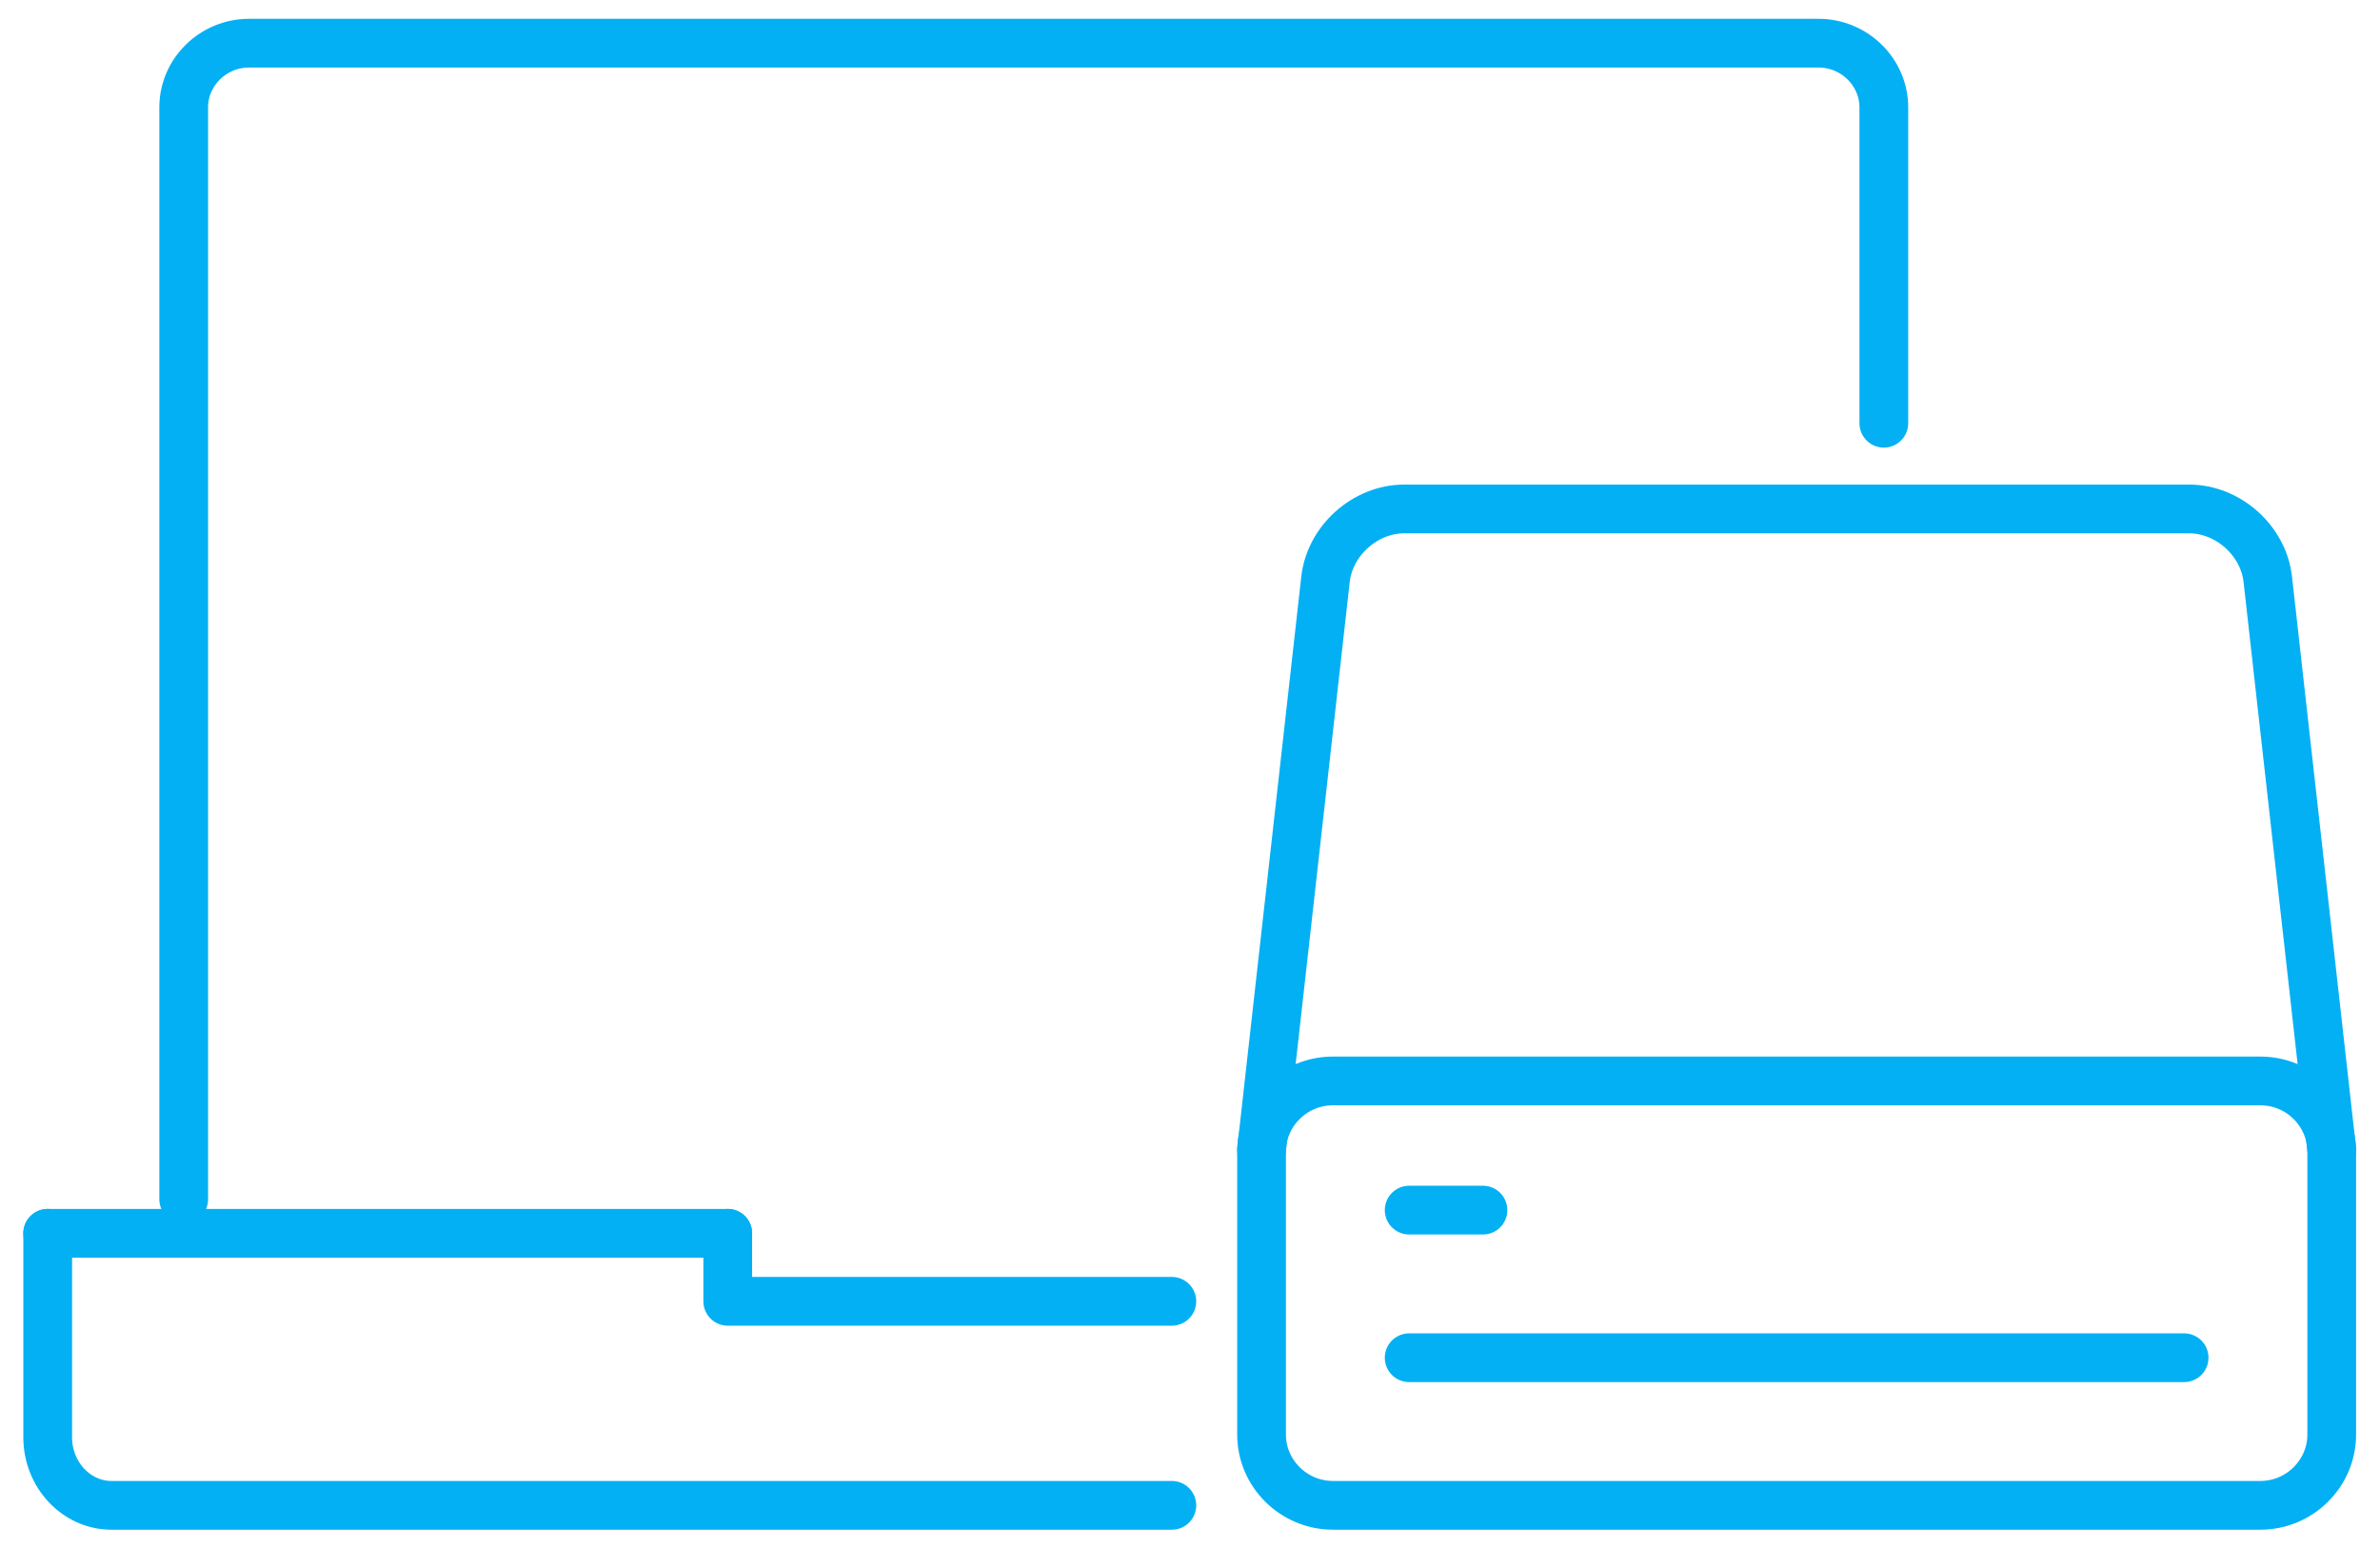
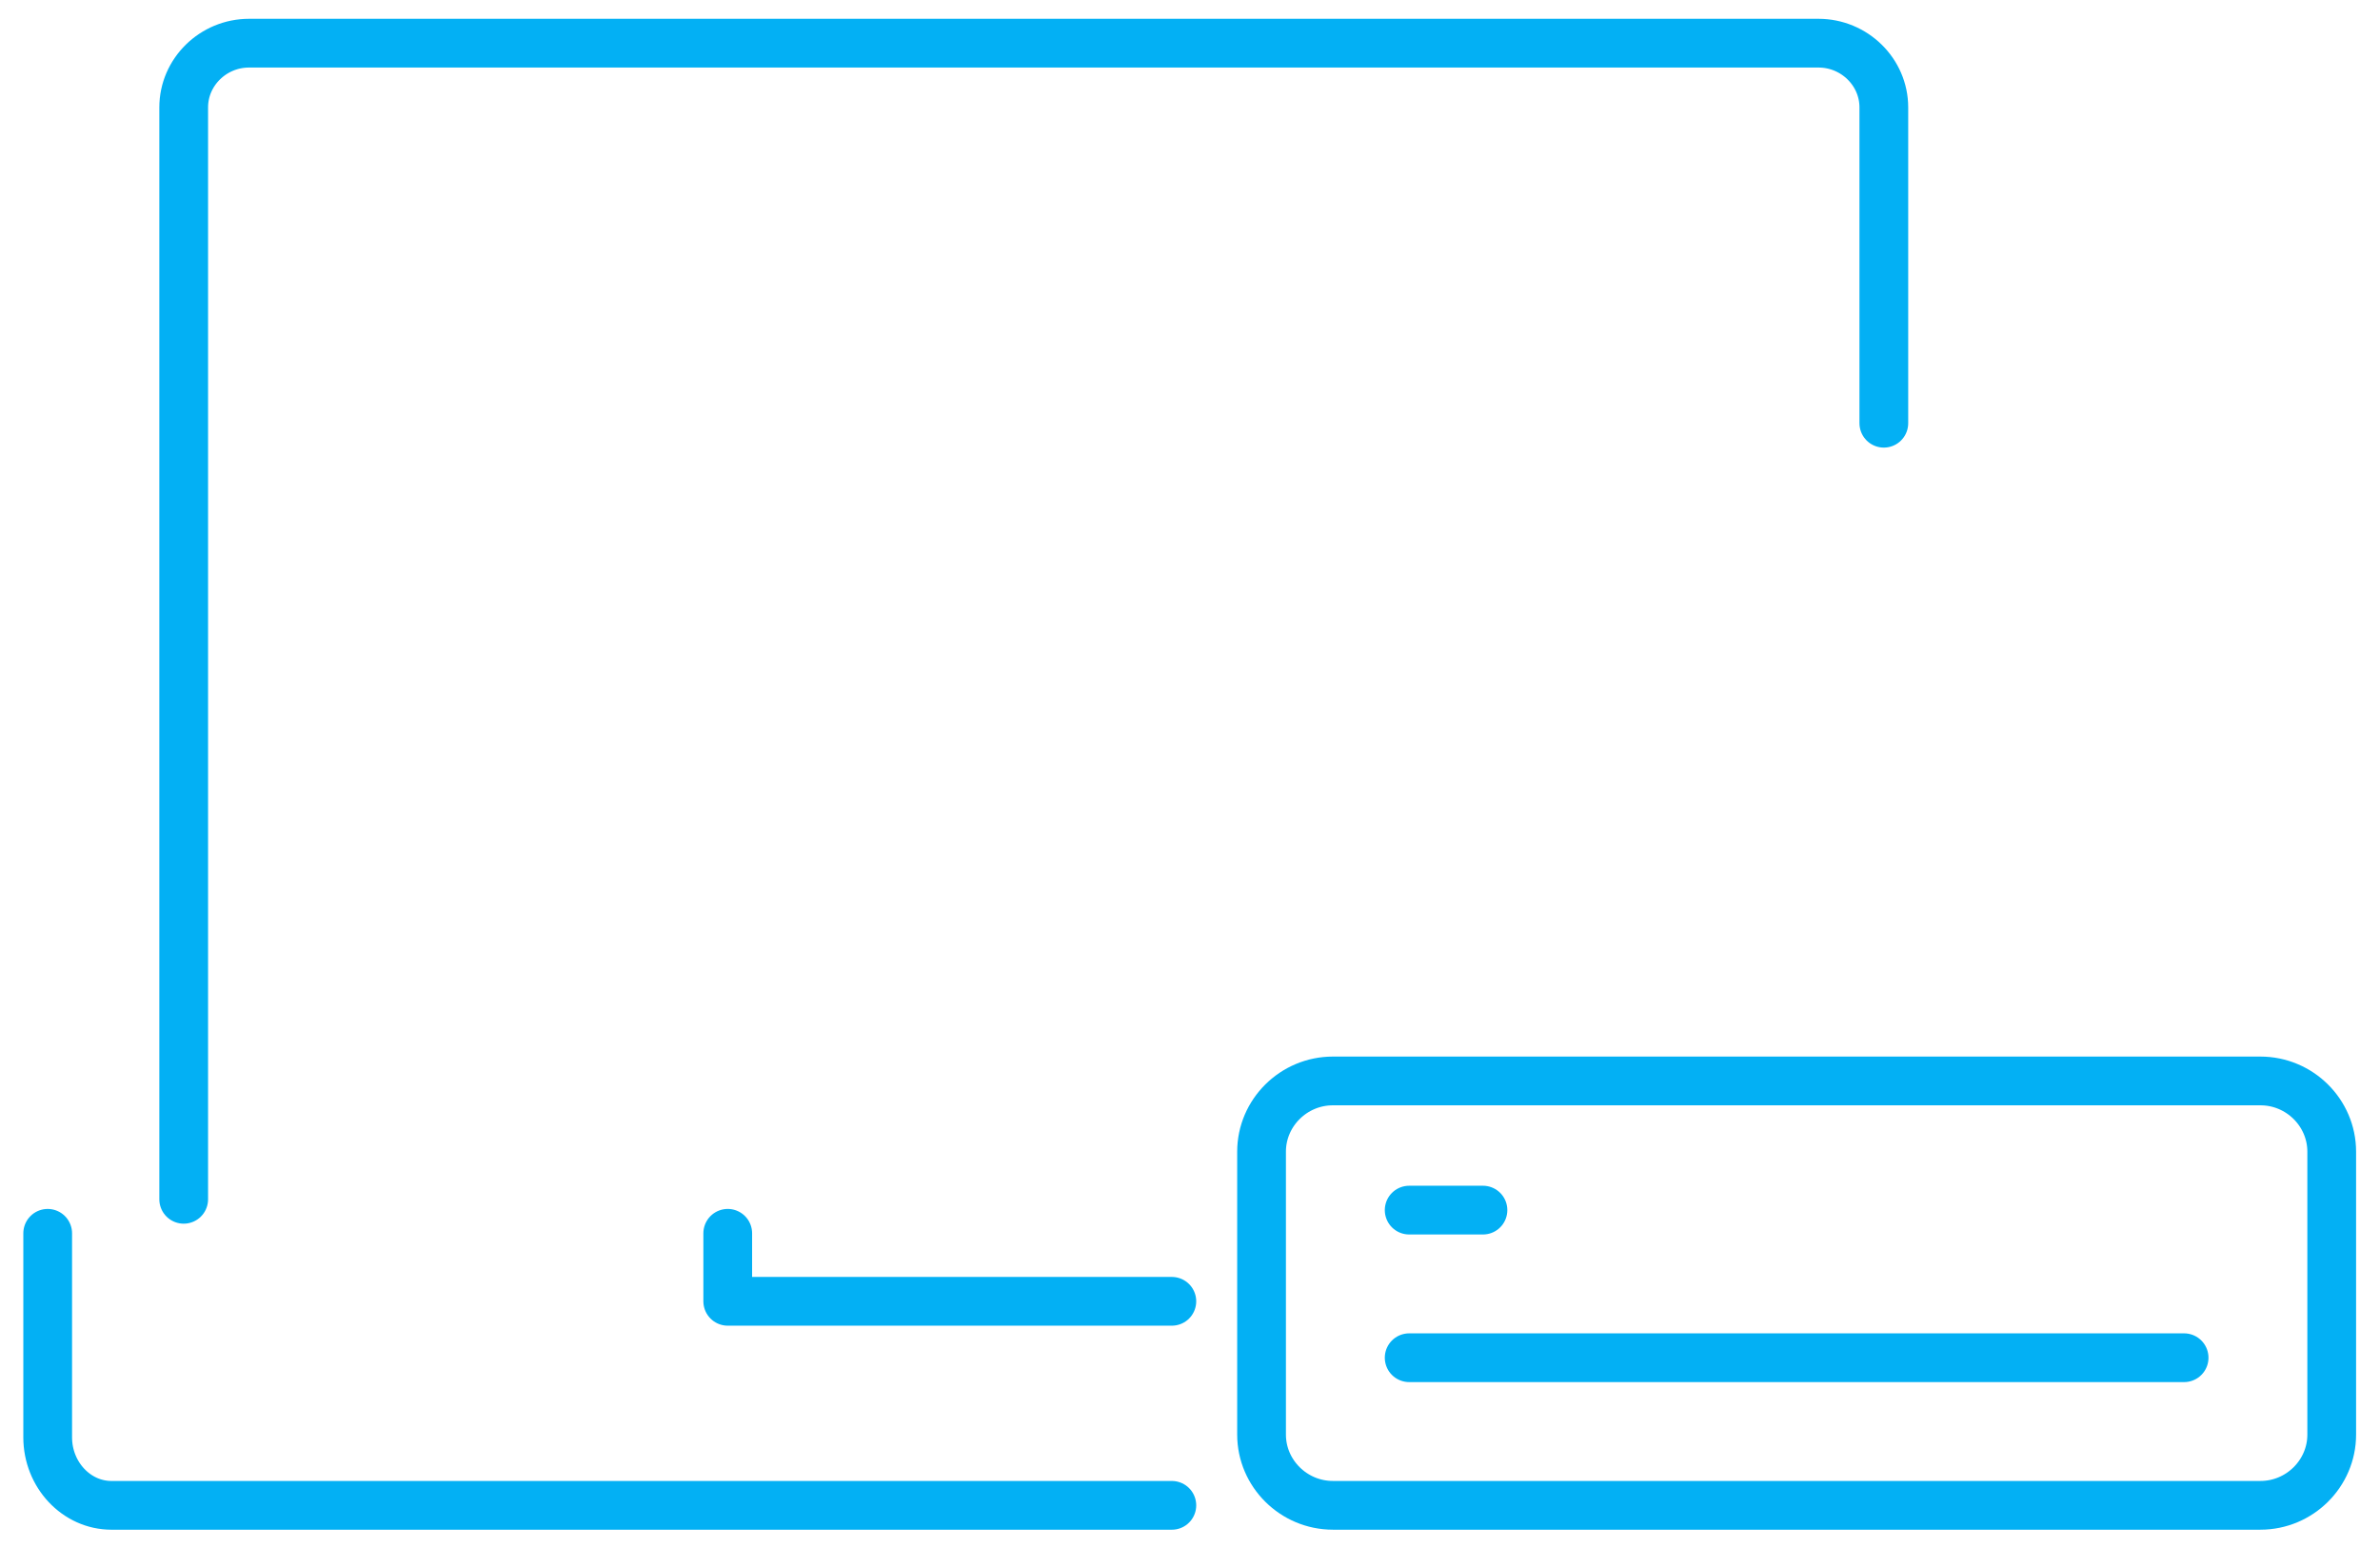
<svg xmlns="http://www.w3.org/2000/svg" viewBox="0 0 260.385 169.367" height="169.367" width="260.385" xml:space="preserve" id="svg2">
  <defs id="defs6">
    <clipPath id="clipPath18">
      <path id="path16" d="M 0,127.025 H 195.289 V 0 H 0 Z" />
    </clipPath>
  </defs>
  <g transform="matrix(1.333,0,0,-1.333,0,169.367)" id="g10">
    <g id="g12">
      <g clip-path="url(#clipPath18)" id="g14">
        <g transform="translate(15.077,28.628)" id="g20">
          <path id="path22" style="fill:none;stroke:#03b0f4;stroke-width:4;stroke-linecap:round;stroke-linejoin:round;stroke-miterlimit:10;stroke-dasharray:none;stroke-opacity:1" d="m 0,0 v 89.615 c 0,2.9 2.417,5.271 5.366,5.271 h 128.806 c 2.949,0 5.366,-2.371 5.366,-5.271 V 63.694" />
        </g>
        <g transform="translate(3.914,25.837)" id="g24">
-           <path id="path26" style="fill:none;stroke:#03b0f4;stroke-width:4;stroke-linecap:round;stroke-linejoin:round;stroke-miterlimit:10;stroke-dasharray:none;stroke-opacity:1" d="M 0,0 H 55.815" />
-         </g>
+           </g>
        <g transform="translate(96.179,3.511)" id="g28">
          <path id="path30" style="fill:none;stroke:#03b0f4;stroke-width:4;stroke-linecap:round;stroke-linejoin:round;stroke-miterlimit:10;stroke-dasharray:none;stroke-opacity:1" d="m 0,0 h -87.032 c -2.878,0 -5.233,2.513 -5.233,5.582 v 16.744" />
        </g>
        <g transform="translate(96.179,20.256)" id="g32">
          <path id="path34" style="fill:none;stroke:#03b0f4;stroke-width:4;stroke-linecap:round;stroke-linejoin:round;stroke-miterlimit:10;stroke-dasharray:none;stroke-opacity:1" d="M 0,0 H -36.45 V 5.582" />
        </g>
        <g transform="translate(185.522,38.342)" id="g36">
          <path id="path38" style="fill:none;stroke:#03b0f4;stroke-width:4;stroke-linecap:round;stroke-linejoin:round;stroke-miterlimit:10;stroke-dasharray:none;stroke-opacity:1" d="M 0,0 C 3.218,0 5.853,-2.612 5.853,-5.806 V -29.024 C 5.853,-32.216 3.218,-34.83 0,-34.83 h -76.123 c -3.218,0 -5.857,2.614 -5.857,5.806 v 23.218 c 0,3.194 2.639,5.806 5.857,5.806 z" />
        </g>
        <g transform="translate(103.542,32.716)" id="g40">
-           <path id="path42" style="fill:none;stroke:#03b0f4;stroke-width:4;stroke-linecap:round;stroke-linejoin:round;stroke-miterlimit:10;stroke-dasharray:none;stroke-opacity:1" d="m 0,0 5.244,46.762 c 0.337,3.194 3.248,5.809 6.469,5.809 h 64.41 c 3.218,0 6.129,-2.615 6.466,-5.809 L 87.833,0" />
-         </g>
+           </g>
        <g transform="translate(179.26,15.626)" id="g44">
          <path id="path46" style="fill:none;stroke:#03b0f4;stroke-width:4;stroke-linecap:round;stroke-linejoin:round;stroke-miterlimit:10;stroke-dasharray:none;stroke-opacity:1" d="M 0,0 H -63.603" />
        </g>
        <g transform="translate(121.714,27.741)" id="g48">
          <path id="path50" style="fill:none;stroke:#03b0f4;stroke-width:4;stroke-linecap:round;stroke-linejoin:round;stroke-miterlimit:10;stroke-dasharray:none;stroke-opacity:1" d="M 0,0 H -6.057" />
        </g>
      </g>
    </g>
  </g>
</svg>